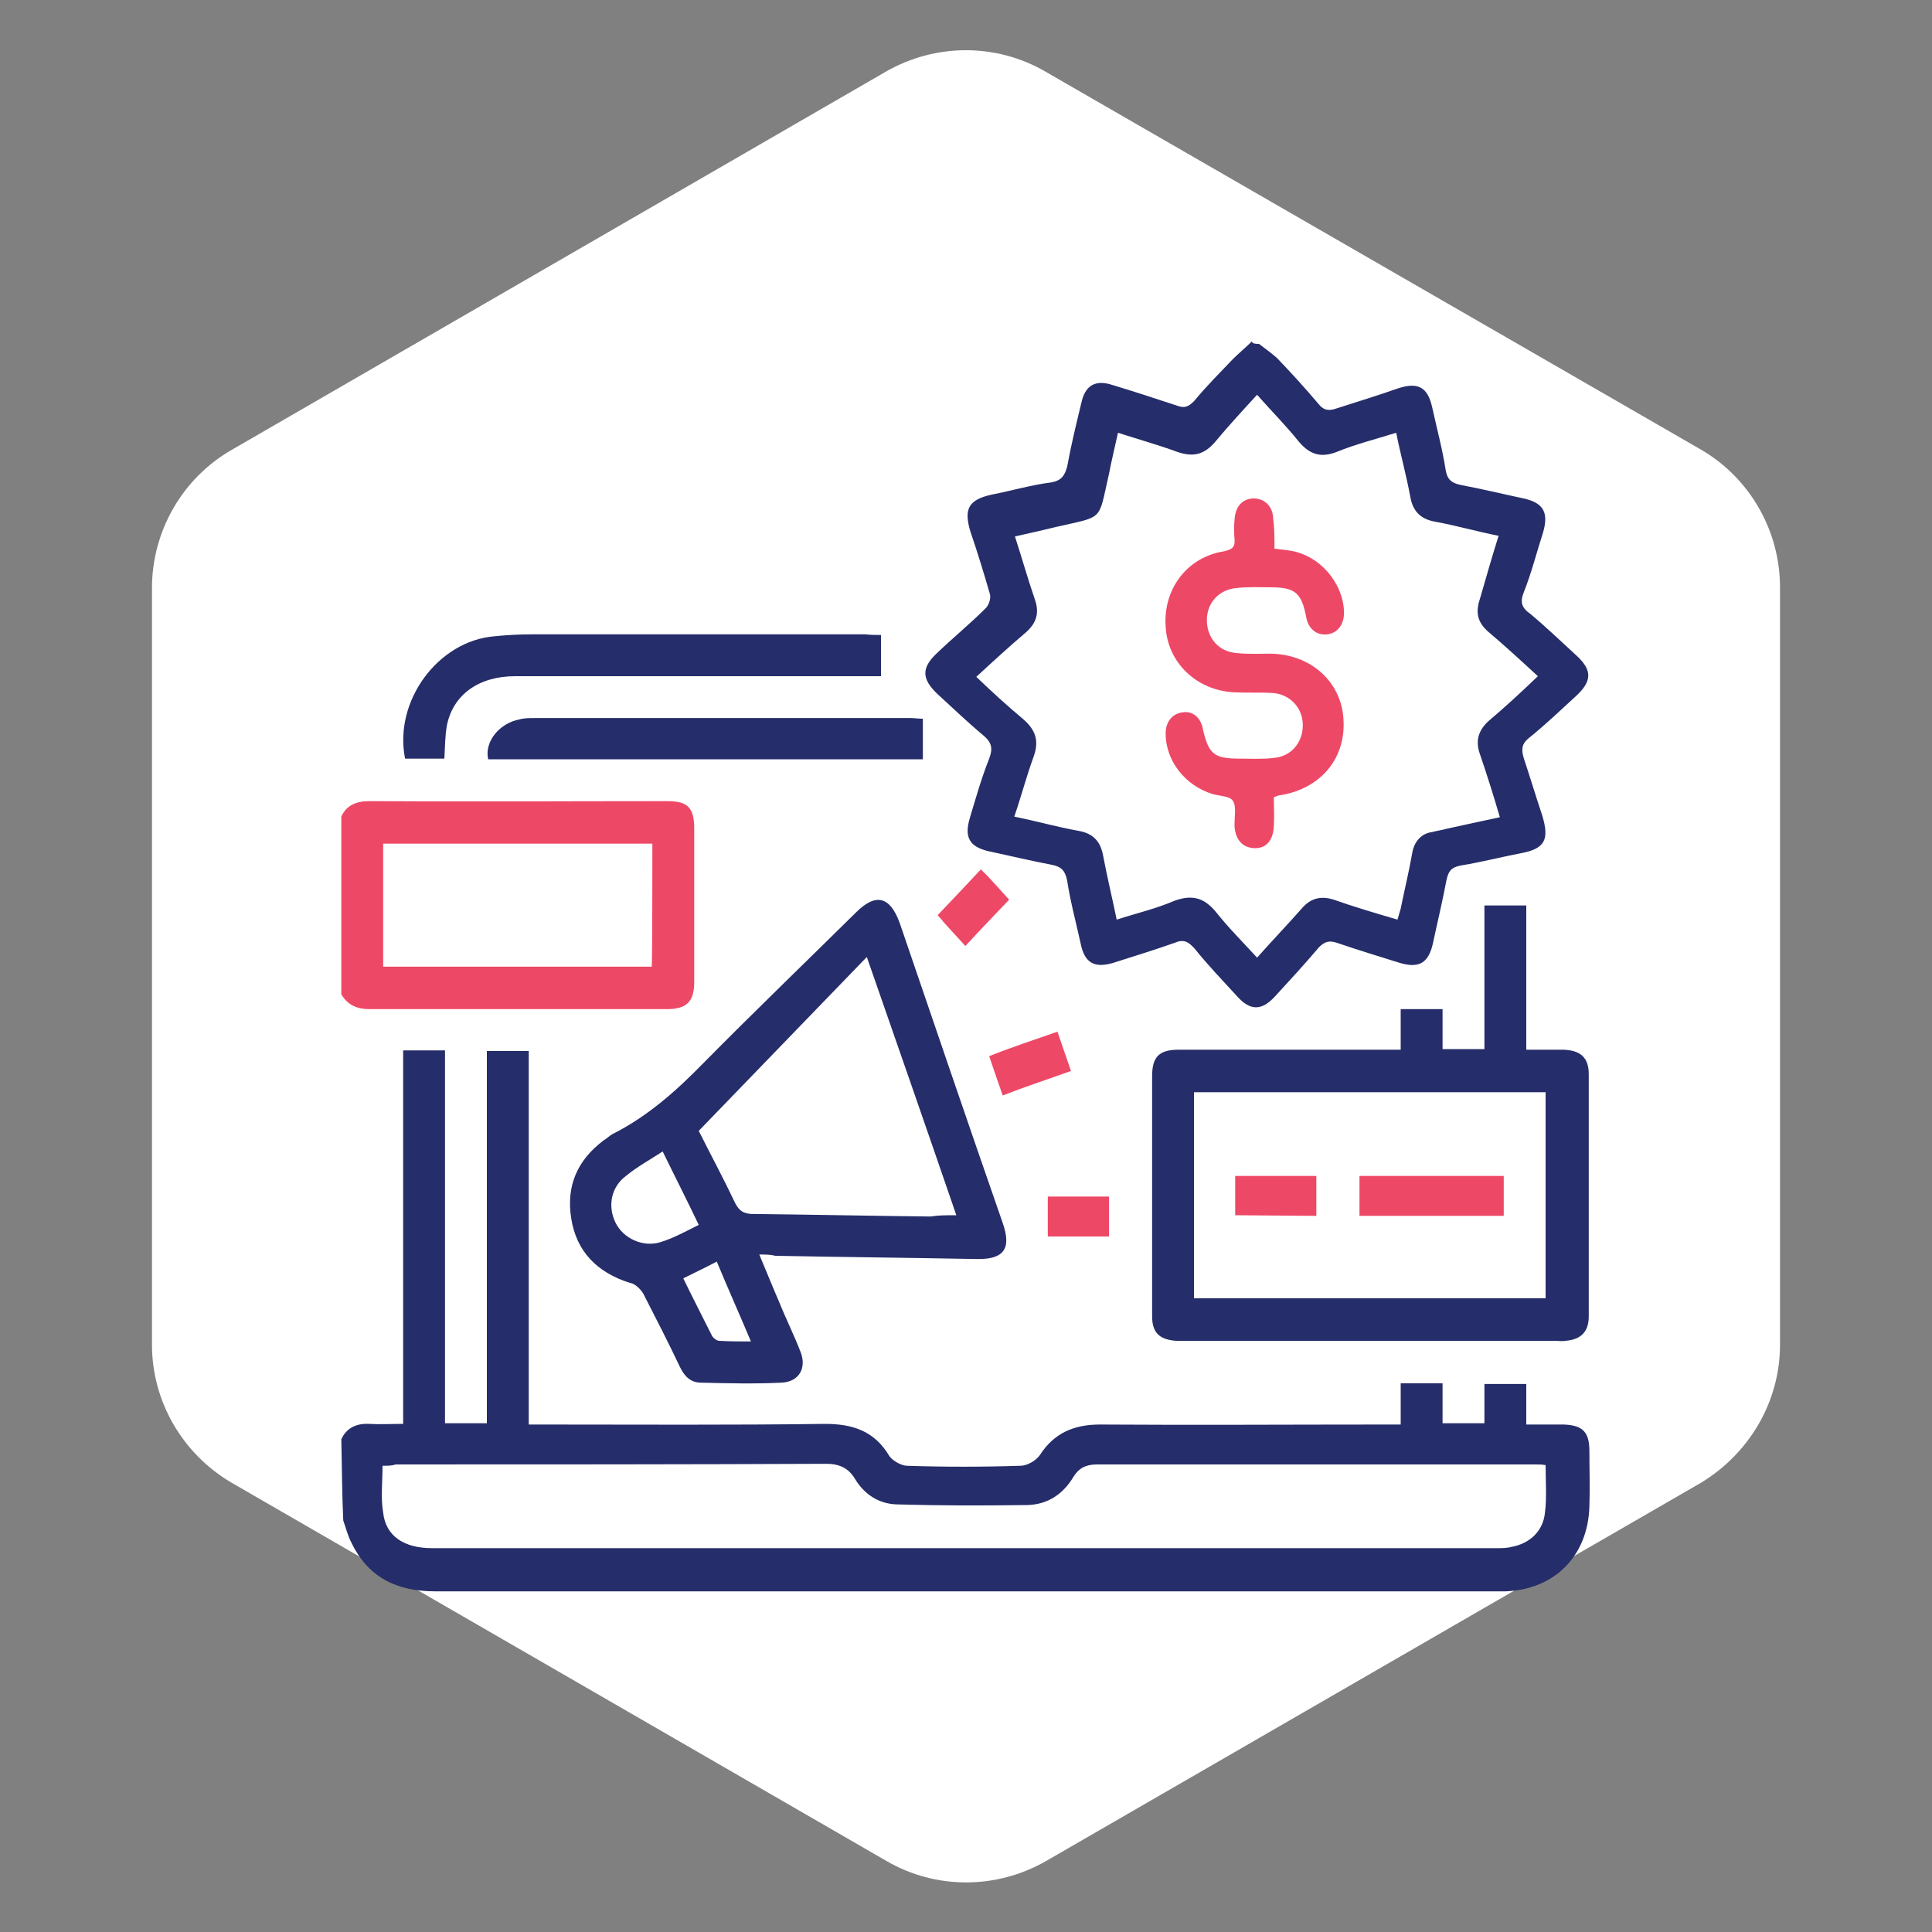
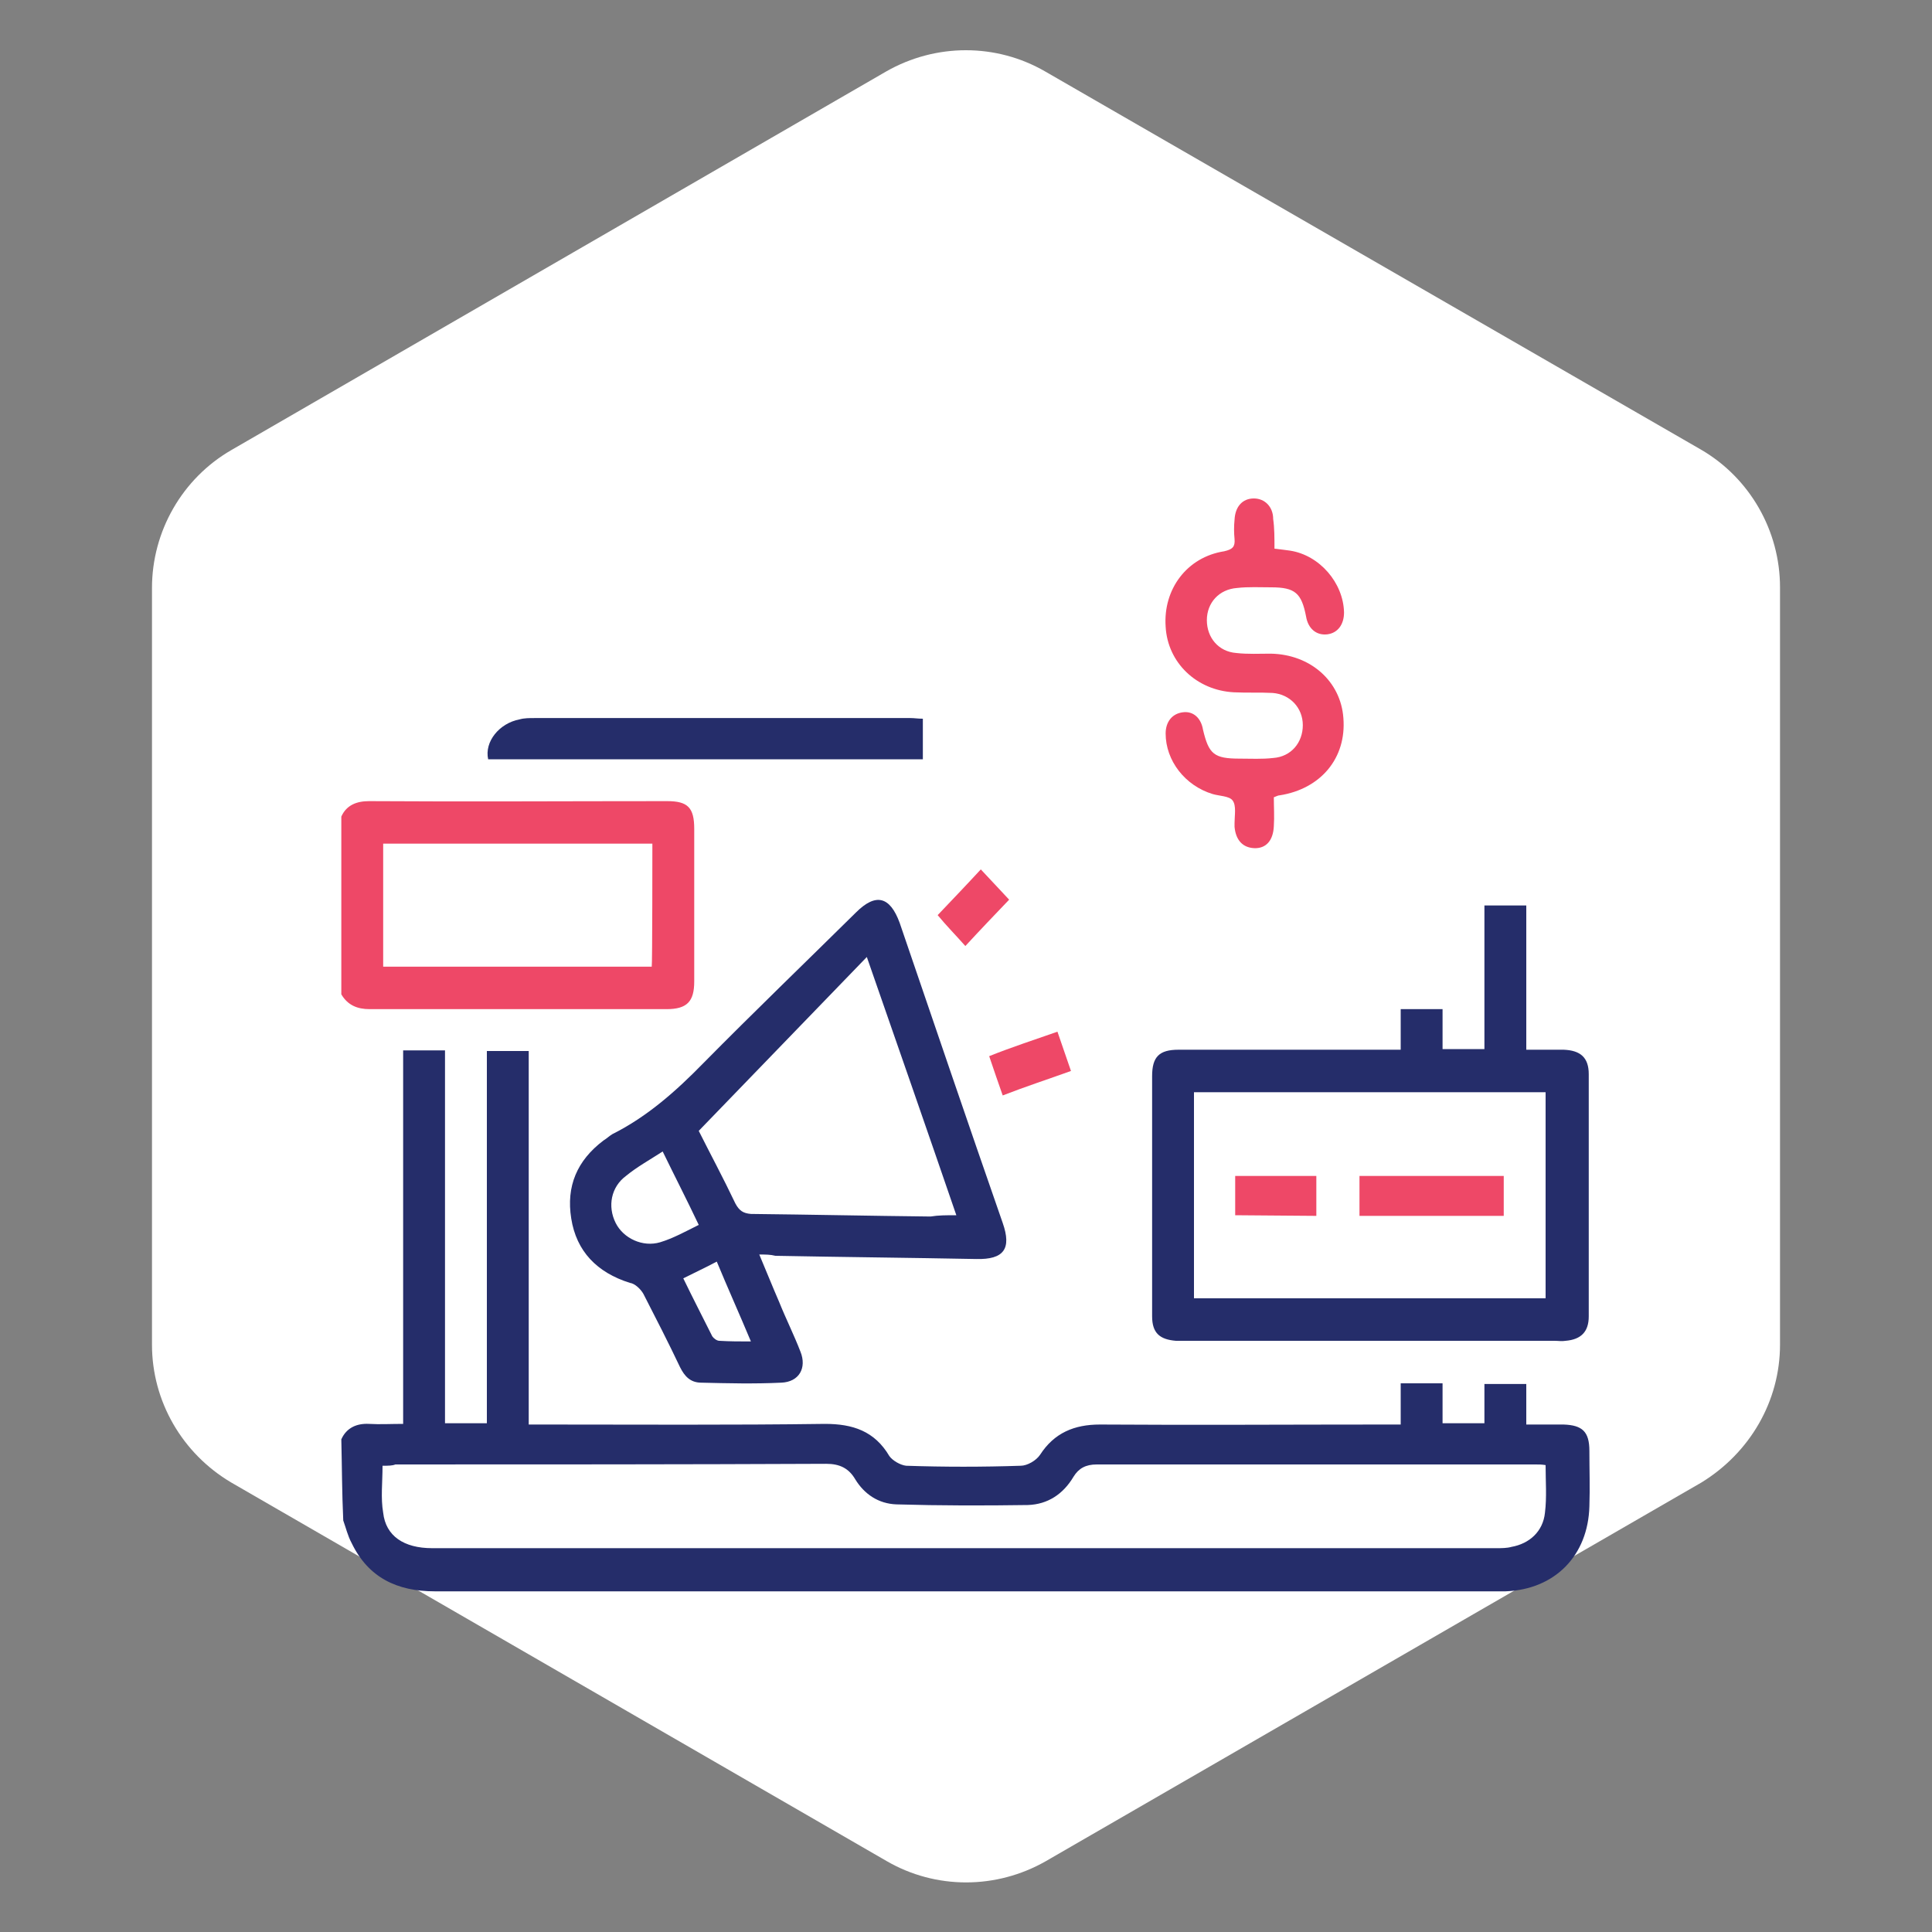
<svg xmlns="http://www.w3.org/2000/svg" version="1.1" id="Layer_1" x="0px" y="0px" viewBox="0 0 300 300" style="enable-background:new 0 0 300 300;" xml:space="preserve">
  <rect x="0" y="0" width="300" height="300" fill="#808080" stroke="none" />
  <style type="text/css">
	.st0{fill:#FFFFFF;}
	.st1{fill:#EE4867;}
	.st2{fill:#252D6A;}
</style>
  <path class="st0" d="M276.4,208.8V91.2c0-8.8-4.7-17-12.3-21.4L162.3,11.1c-7.6-4.4-17-4.4-24.7,0L35.9,69.9  c-7.6,4.4-12.3,12.6-12.3,21.4v117.5c0,8.8,4.7,16.9,12.3,21.4L137.7,289c7.6,4.4,17,4.4,24.7,0l101.8-58.8  C271.7,225.6,276.4,217.6,276.4,208.8L276.4,208.8z" />
  <g>
    <path class="st1" d="M197.9,85.2c0.9,0.1,1.7,0.2,2.4,0.3c4.6,0.7,8.3,5,8.4,9.6c0,1.9-1,3.2-2.6,3.4c-1.7,0.2-3-0.9-3.3-2.8   c-0.7-3.6-1.7-4.5-5.4-4.5c-1.7,0-3.6-0.1-5.3,0.1c-2.8,0.2-4.7,2.3-4.7,5c0,2.7,1.8,4.9,4.6,5.1c1.7,0.2,3.6,0.1,5.3,0.1   c6.2,0.1,10.9,4.3,11.3,10c0.5,6.2-3.5,11-9.9,12c-0.2,0-0.4,0.1-0.9,0.3c0,1.5,0.1,3,0,4.5c-0.1,2.2-1.2,3.5-3.1,3.4   c-1.7-0.1-2.8-1.2-3-3.3c0-0.2,0-0.4,0-0.6c0-1.2,0.3-2.7-0.3-3.5c-0.5-0.7-2.1-0.7-3.1-1c-4.3-1.3-7.3-5.2-7.3-9.4   c0-1.8,1-3.1,2.7-3.3c1.6-0.2,2.8,0.9,3.1,2.7c0.9,3.8,1.7,4.5,5.7,4.5c1.7,0,3.5,0.1,5.2-0.1c2.8-0.2,4.6-2.4,4.6-5.1   c0-2.7-2-4.8-4.7-5c-1.9-0.1-4,0-6-0.1c-5.8-0.3-10.3-4.6-10.6-10.2c-0.4-5.8,3.3-10.8,9.1-11.7c1.3-0.3,1.7-0.7,1.6-1.9   c-0.1-1-0.1-2,0-3c0.1-2,1.2-3.3,3-3.3c1.7,0,3,1.3,3,3.2C197.9,82,197.9,83.5,197.9,85.2L197.9,85.2z" />
    <path class="st2" d="M53,223.5c0.8-1.8,2.4-2.5,4.3-2.4c1.7,0.1,3.4,0,5.3,0v-58h6.5V221h6.5v-57.8h6.5v58c1,0,1.7,0,2.4,0   c14.6,0,29.1,0.1,43.6-0.1c4.3,0,7.7,1.1,10,5c0.5,0.7,1.7,1.4,2.6,1.5c5.9,0.2,11.9,0.2,17.8,0c1,0,2.4-0.8,3-1.7   c2.2-3.4,5.3-4.7,9.3-4.7c14.7,0.1,29.5,0,44.2,0c0.7,0,1.5,0,2.5,0v-6.4h6.5v6.2h6.5v-6.1h6.5v6.3c2,0,3.9,0,5.8,0   c2.9,0.1,4,1.1,4,4.1c0,2.9,0.1,5.7,0,8.6c-0.2,7.6-5.3,12.9-13,13.2c-0.4,0-0.9,0-1.3,0c-55.1,0-110,0-165,0   c-5.8,0-10.3-2.1-12.9-7.5c-0.6-1.1-0.9-2.4-1.3-3.5C53.1,231.8,53.1,227.6,53,223.5L53,223.5z M59.4,227.6c0,2.6-0.3,5,0.1,7.3   c0.4,3.6,3.2,5.5,7.6,5.5c55.1,0,110.2,0,165.3,0c0.7,0,1.6,0,2.3-0.2c2.8-0.5,4.9-2.4,5.2-5.3c0.3-2.4,0.1-4.9,0.1-7.4   c-0.6-0.1-1-0.1-1.6-0.1c-22.7,0-45.4,0-68.1,0c-1.7,0-2.8,0.6-3.6,1.9c-1.6,2.7-4,4.3-7.1,4.4c-6.8,0.1-13.6,0.1-20.4-0.1   c-2.8-0.1-5-1.6-6.4-3.9c-1-1.7-2.4-2.4-4.5-2.4c-22.3,0.1-44.6,0.1-66.9,0.1C60.9,227.6,60.3,227.6,59.4,227.6L59.4,227.6z" />
-     <path class="st2" d="M195.5,53.4c0.9,0.7,1.9,1.4,2.8,2.2c2.2,2.3,4.4,4.7,6.5,7.2c0.8,1,1.7,1,2.8,0.6c3.1-1,6.4-2,9.5-3.1   c3.1-1,4.6-0.2,5.3,3c0.7,3.2,1.6,6.5,2.1,9.8c0.3,1.5,1,1.9,2.3,2.2c3.2,0.6,6.5,1.4,9.8,2.1c3.1,0.7,3.9,2.2,3,5.3   c-1,3.1-1.8,6.3-3,9.3c-0.6,1.5-0.3,2.4,1,3.3c2.4,2,4.8,4.3,7.2,6.5c2.5,2.3,2.4,4-0.1,6.3c-2.4,2.2-4.8,4.5-7.3,6.5   c-1.1,0.9-1.2,1.7-0.8,3.1c1,3,1.9,6,2.9,9c1.1,3.7,0.4,5.1-3.4,5.8c-3.1,0.6-6.2,1.4-9.3,1.9c-1.5,0.3-1.9,0.9-2.2,2.3   c-0.6,3.2-1.4,6.5-2.1,9.8c-0.7,3.1-2.2,3.9-5.2,3c-3.2-1-6.5-2-9.7-3.1c-1.2-0.4-1.9-0.2-2.8,0.7c-2.2,2.6-4.5,5.1-6.8,7.6   c-2.1,2.3-3.9,2.3-6-0.1c-2.2-2.4-4.5-4.8-6.5-7.3c-1-1.1-1.7-1.5-3.1-0.9c-3.1,1.1-6.4,2.1-9.5,3.1c-3,0.9-4.5,0-5.1-3   c-0.7-3.2-1.6-6.5-2.1-9.8c-0.3-1.4-0.8-2.1-2.3-2.4c-3.2-0.6-6.5-1.4-9.8-2.1c-3.1-0.7-3.9-2.2-3-5.2s1.8-6.2,3-9.2   c0.6-1.6,0.4-2.5-0.9-3.6c-2.4-2-4.8-4.3-7.2-6.5c-2.4-2.3-2.4-4-0.1-6.2c2.5-2.4,5.2-4.6,7.7-7.1c0.5-0.5,0.8-1.6,0.6-2.2   c-0.9-3.1-1.9-6.4-3-9.6c-1.1-3.6-0.3-5,3.3-5.8c3.1-0.6,6.1-1.5,9.3-1.9c1.5-0.3,2-1,2.4-2.4c0.6-3.3,1.4-6.6,2.2-9.9   c0.6-2.8,2.2-3.7,4.9-2.8c3.3,1,6.7,2.1,10,3.2c1.1,0.4,1.7,0.2,2.6-0.7c1.9-2.3,4-4.4,6-6.5c1-1,2-1.8,3-2.8   C194.4,53.4,195.1,53.4,195.5,53.4L195.5,53.4z M232.7,83.2c-3.5-0.7-6.6-1.6-9.9-2.2c-2.2-0.4-3.4-1.6-3.8-3.8   c-0.6-3.3-1.5-6.5-2.2-10c-3.2,1-6.4,1.8-9.3,3c-2.4,0.9-4.1,0.4-5.8-1.6c-2-2.5-4.3-4.8-6.5-7.3c-2.3,2.5-4.5,4.9-6.5,7.3   c-1.7,2-3.4,2.4-5.8,1.6c-3-1.1-6.2-2-9.3-3c-0.5,2.3-1,4.3-1.4,6.4c-1.7,7.4-0.7,6.5-8.1,8.2c-2.1,0.5-4.2,1-6.5,1.5   c1.1,3.4,2,6.6,3.1,9.8c0.7,2,0.3,3.6-1.4,5.1c-2.6,2.2-5.1,4.5-7.7,6.9c2.4,2.3,4.8,4.5,7.2,6.5c2,1.7,2.6,3.4,1.7,5.9   c-1.1,3-1.9,6.1-3,9.3c3.4,0.7,6.6,1.6,9.9,2.2c2.4,0.4,3.5,1.7,3.9,3.9c0.6,3.2,1.4,6.5,2.1,9.9c3.1-1,6.1-1.7,8.9-2.9   c2.7-1,4.6-0.6,6.5,1.7c1.9,2.4,4.1,4.6,6.4,7.1c2.4-2.7,4.8-5.2,7-7.7c1.4-1.6,3-1.9,4.9-1.3c3.1,1.1,6.5,2.1,9.9,3.1   c0.2-0.6,0.3-1.1,0.5-1.7c0.6-3,1.3-5.8,1.8-8.7c0.3-1.7,1.4-3,3.1-3.2c0.7-0.2,1.5-0.3,2.2-0.5c2.8-0.6,5.4-1.2,8.3-1.8   c-1-3.4-2-6.6-3.1-9.8c-0.7-2-0.3-3.6,1.3-5.1c2.6-2.2,5.1-4.5,7.7-7c-2.6-2.4-5.1-4.7-7.7-6.9c-1.7-1.5-2-3-1.3-5.1   C230.7,89.9,231.6,86.7,232.7,83.2L232.7,83.2z" />
    <path class="st1" d="M53,126.8c0.8-1.8,2.4-2.4,4.3-2.4c15.4,0.1,30.9,0,46.3,0c3.2,0,4.2,1,4.2,4.3c0,7.9,0,15.8,0,23.7   c0,3.1-1.1,4.3-4.3,4.3c-15.4,0-30.7,0-46.1,0c-1.9,0-3.4-0.6-4.4-2.3L53,126.8L53,126.8z M101.3,131H59.5v19.1h41.7   C101.3,150,101.3,131,101.3,131z" />
    <path class="st2" d="M117.9,194.8c1.1,2.6,2.1,5.1,3.1,7.4c1,2.5,2.3,5.1,3.3,7.7c1,2.5-0.2,4.7-3,4.8c-4.1,0.2-8.3,0.1-12.4,0   c-1.7,0-2.6-1-3.3-2.4c-1.8-3.8-3.8-7.7-5.7-11.4c-0.4-0.7-1.3-1.6-2.1-1.7c-5.1-1.6-8.3-4.9-9.1-10c-0.8-5,0.9-9,5-12.1   c0.5-0.3,0.9-0.7,1.4-1c5.4-2.7,9.9-6.7,14.1-11c7.8-7.9,15.8-15.6,23.7-23.4c3.1-3.1,5.3-2.5,6.8,1.6c5.3,15.5,10.6,31.1,16,46.6   c1.4,4,0.2,5.7-4.1,5.6c-10.4-0.2-20.8-0.3-31.2-0.5C119.6,194.8,118.9,194.8,117.9,194.8L117.9,194.8z M148.5,188.7   c-4.6-13.4-9.2-26.6-13.9-40.1c-8.9,9.2-17.4,18-26.1,27c1.7,3.4,3.8,7.3,5.7,11.3c0.6,1.1,1.2,1.5,2.4,1.6   c9.3,0.1,18.6,0.3,27.9,0.4C145.7,188.7,146.9,188.7,148.5,188.7L148.5,188.7z M102.9,178.8c-2,1.3-4,2.4-5.7,3.8   c-2.3,1.7-2.9,4.7-1.6,7.3c1.2,2.4,4.2,3.8,6.9,3c2-0.6,4-1.7,6-2.7C106.6,186.2,104.8,182.7,102.9,178.8z M116.6,208.3   c-1.8-4.3-3.6-8.3-5.3-12.4c-1.7,0.9-3.4,1.7-5.2,2.6c1.5,3.1,3,6,4.5,9c0.2,0.3,0.7,0.7,1.1,0.7   C113.3,208.3,114.9,208.3,116.6,208.3L116.6,208.3z" />
    <path class="st2" d="M217.5,163v-6.3h6.5v6.2h6.5v-22.3h6.5v22.4c2.1,0,4,0,5.8,0c2.6,0.1,3.9,1.2,3.9,3.8c0,12.5,0,25,0,37.6   c0,2.4-1.2,3.6-3.6,3.8c-0.6,0.1-1.1,0-1.7,0c-19,0-38.1,0-57.1,0c-0.6,0-1.1,0-1.7,0c-2.5-0.2-3.7-1.2-3.7-3.8c0-6,0-12,0-18   c0-6.5,0-12.8,0-19.3c0-3,1.1-4.1,4.1-4.1c10.7,0,21.6,0,32.4,0C215.9,163,216.7,163,217.5,163L217.5,163z M240,169.6h-54.6v32H240   L240,169.6L240,169.6z" />
-     <path class="st2" d="M136.8,98.6v6.4c-0.9,0-1.7,0-2.4,0c-18.2,0-36.2,0-54.4,0c-5.6,0-9.6,2.8-10.6,7.6c-0.3,1.7-0.3,3.4-0.4,5.2   h-6.1c-1.8-8.9,5.1-18.3,13.9-19c1.9-0.2,3.9-0.3,5.8-0.3c17.2,0,34.5,0,51.8,0C135.2,98.6,136,98.6,136.8,98.6L136.8,98.6z" />
    <path class="st2" d="M143.3,111.6v6.3H75.8c-0.6-2.7,1.7-5.6,4.9-6.2c0.7-0.2,1.5-0.2,2.3-0.2c19.5,0,38.9,0,58.4,0   C142,111.5,142.5,111.6,143.3,111.6L143.3,111.6z" />
    <path class="st1" d="M164.2,160.2c0.7,2.1,1.4,4,2.1,6.1c-3.6,1.3-7,2.4-10.6,3.8c-0.7-2-1.4-4-2.1-6.1   C157.1,162.6,160.5,161.5,164.2,160.2z" />
-     <path class="st1" d="M156.7,139.7c-2.2,2.3-4.5,4.7-6.8,7.2c-1.5-1.7-2.9-3.1-4.3-4.8c1.9-2,4.3-4.5,6.7-7.1   C153.9,136.5,155.2,138.1,156.7,139.7z" />
-     <path class="st1" d="M162.7,192v-6.2h9.5v6.2H162.7z" />
+     <path class="st1" d="M156.7,139.7c-2.2,2.3-4.5,4.7-6.8,7.2c-1.5-1.7-2.9-3.1-4.3-4.8c1.9-2,4.3-4.5,6.7-7.1   z" />
    <path class="st1" d="M233.5,182.6v6.2h-22.4v-6.2H233.5z" />
    <path class="st1" d="M191.8,188.7v-6.1h12.6v6.2L191.8,188.7L191.8,188.7z" />
  </g>
</svg>